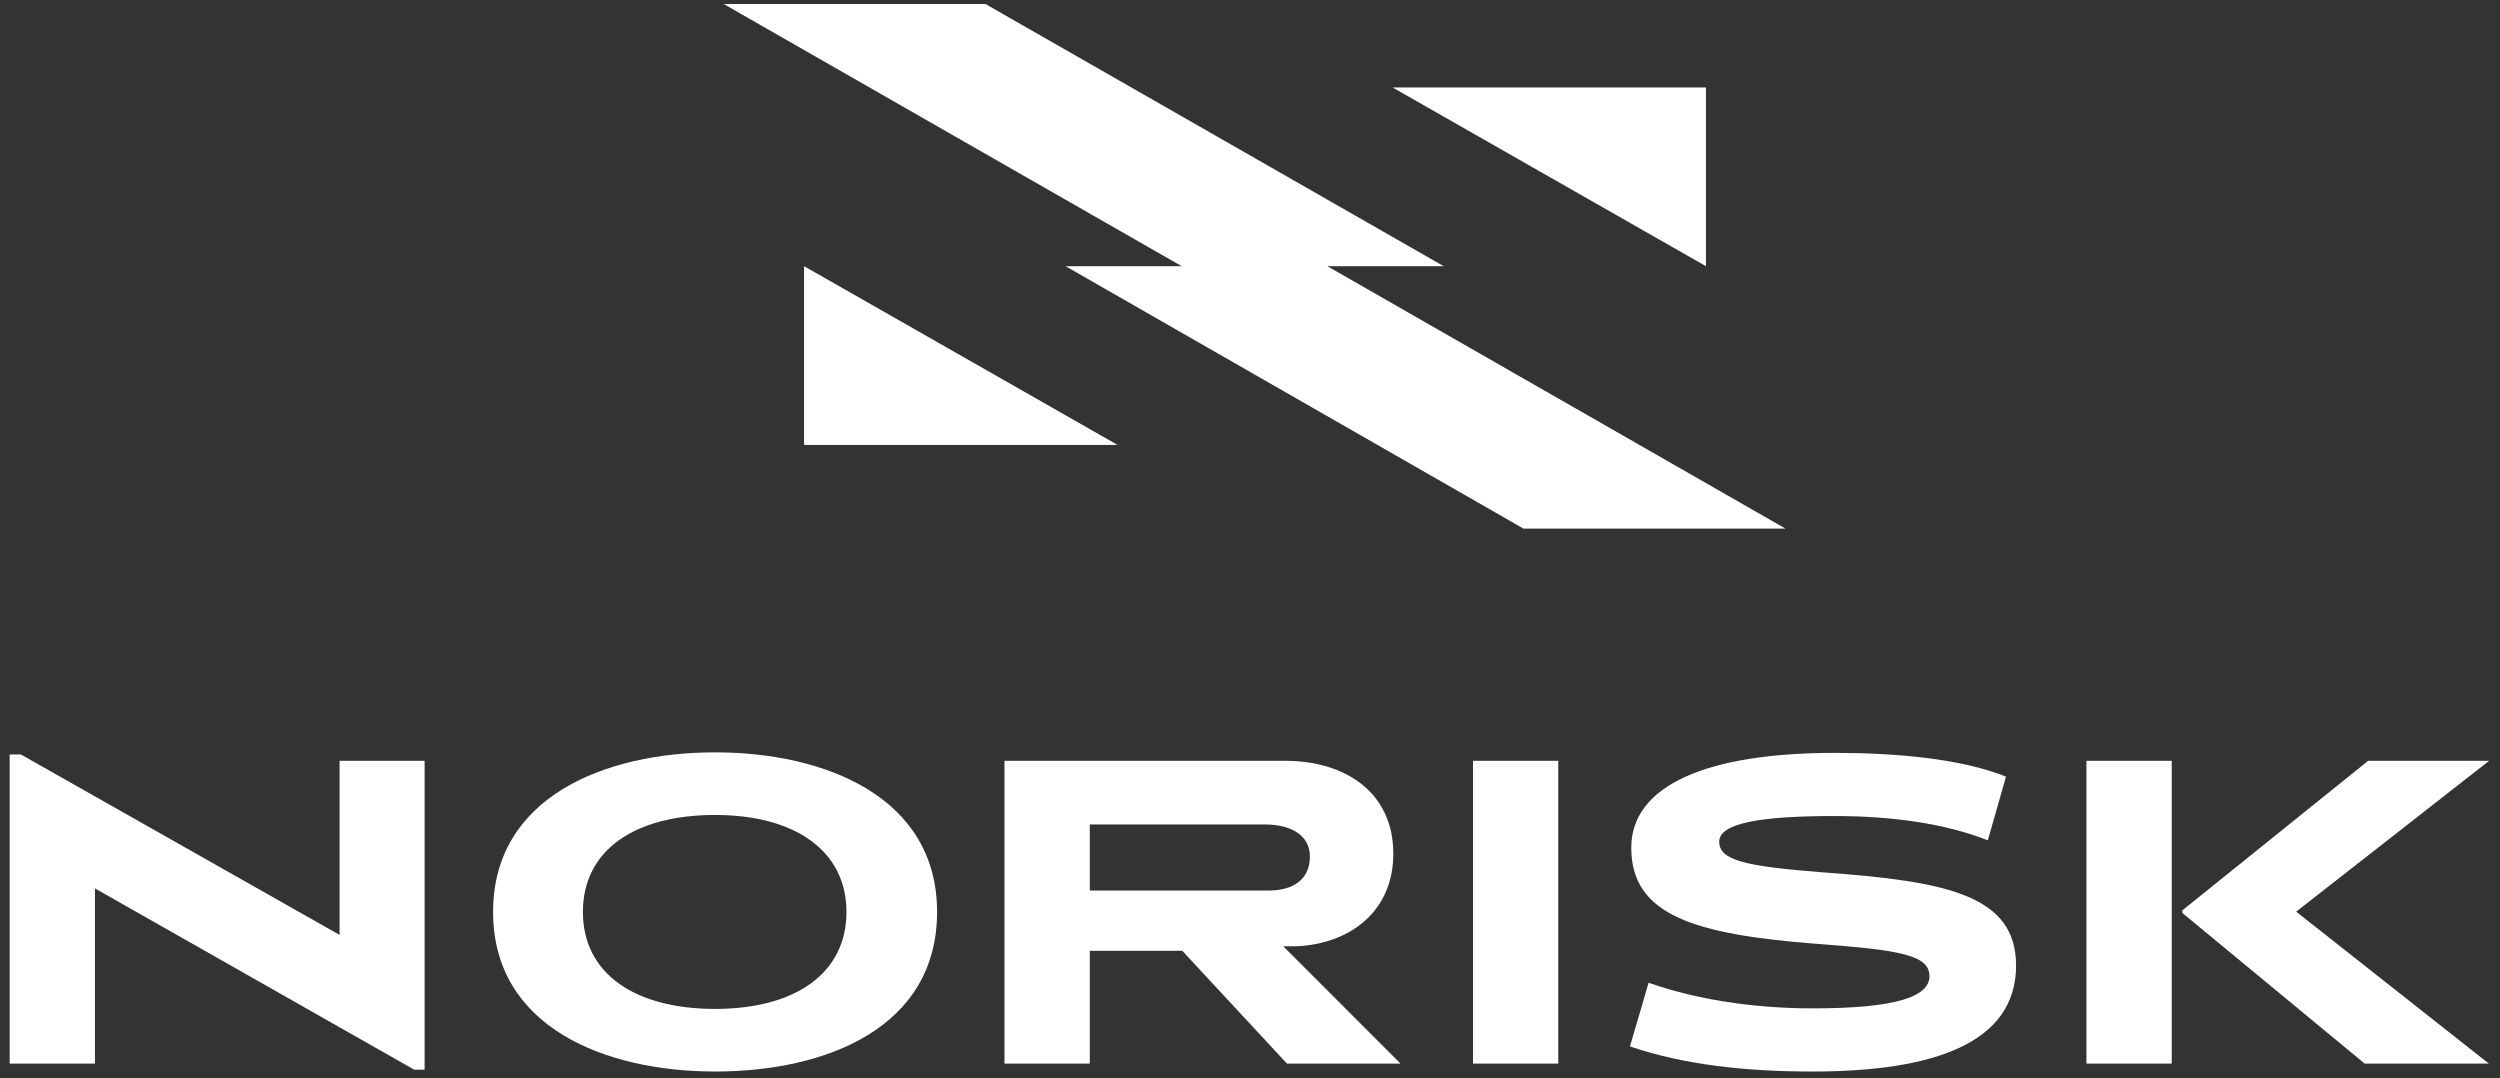
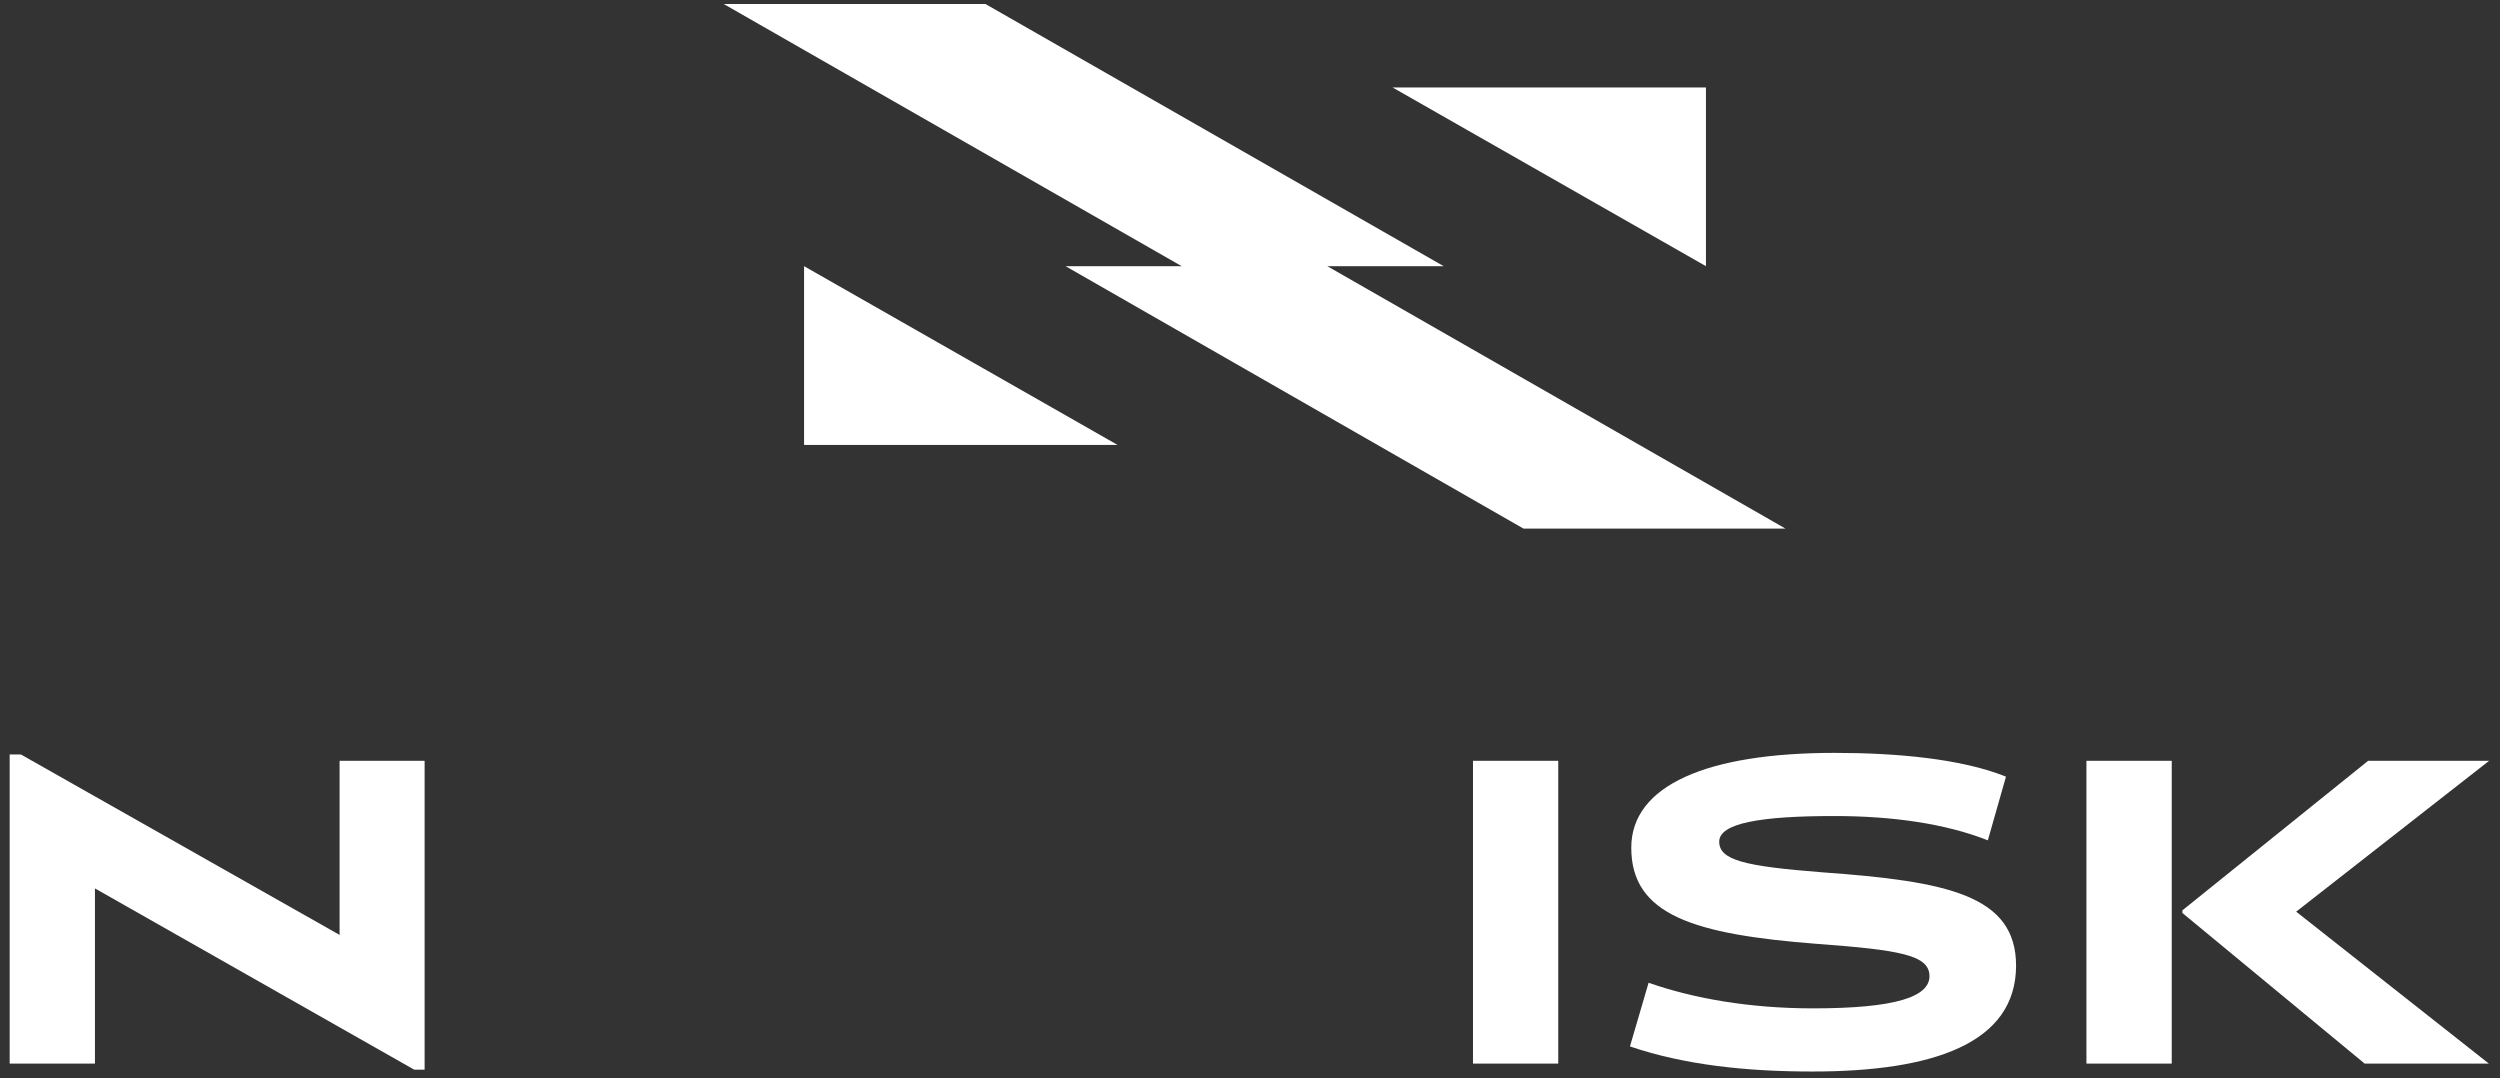
<svg xmlns="http://www.w3.org/2000/svg" width="153" height="66" viewBox="0 0 153 66" fill="none">
  <rect x="0" y="0" width="153" height="66" fill="#333333" stroke="none" />
  <path d="M88.352 16.29H81.23L109.274 32.352H93.24L65.211 16.29H72.318L44.29 0.244H60.308L88.352 16.29Z" fill="white" />
  <path d="M49.209 27.228H68.392L49.209 16.29V27.228Z" fill="white" />
  <path d="M85.222 5.351H104.404V16.29L85.222 5.351Z" fill="white" />
-   <path fill-rule="evenodd" clip-rule="evenodd" d="M43.763 65.577C37.059 65.577 30.177 62.877 30.177 55.81C30.177 48.776 37.028 46.044 43.763 46.044C50.466 46.044 57.349 48.76 57.349 55.81C57.349 62.893 50.564 65.577 43.763 65.577ZM43.763 49.876C38.821 49.876 35.674 52.043 35.674 55.81C35.674 59.578 38.838 61.745 43.763 61.745C48.639 61.745 51.803 59.594 51.803 55.81C51.803 52.059 48.639 49.876 43.763 49.876Z" fill="white" />
  <path d="M25.986 65.464H25.35L5.811 54.371V65.092H0.592V46.173H1.277L20.783 57.217V46.561H25.986V65.464Z" fill="white" />
-   <path fill-rule="evenodd" clip-rule="evenodd" d="M78.763 65.092L72.354 58.187H66.695V65.092H61.475V46.561H78.649C82.221 46.561 85.271 48.404 85.271 52.253C85.271 55.746 82.661 57.751 79.366 57.913H78.535L85.712 65.092H78.763ZM77.427 50.458H66.695V54.501H77.622C79.089 54.501 80.166 53.87 80.166 52.415C80.166 51.154 79.056 50.458 77.427 50.458Z" fill="white" />
  <path d="M95.365 46.561H90.147V65.092H95.365V46.561Z" fill="white" />
  <path d="M110.924 65.577C106.928 65.577 103.129 65.189 99.753 64.041L100.894 60.144C103.617 61.098 107.042 61.712 110.957 61.712C116.029 61.712 118.084 61.001 118.084 59.74C118.084 58.446 116.257 58.139 111.234 57.767C103.667 57.185 99.834 56.005 99.834 51.881C99.834 48.065 104.466 46.076 112.278 46.076C116.046 46.076 120.042 46.432 122.766 47.531L121.656 51.428C119.079 50.41 115.833 49.941 112.262 49.941C107.744 49.941 105.216 50.377 105.216 51.509C105.216 52.641 106.765 53.013 111.511 53.385C119.194 53.935 123.384 54.792 123.384 59.109C123.368 63.847 118.33 65.577 110.924 65.577Z" fill="white" />
  <path d="M132.91 46.561H127.69V65.092H132.91V46.561Z" fill="white" />
  <path d="M144.717 65.092L133.562 55.875V55.713L144.93 46.561H152.334L140.526 55.794L152.317 65.092H144.717Z" fill="white" />
</svg>